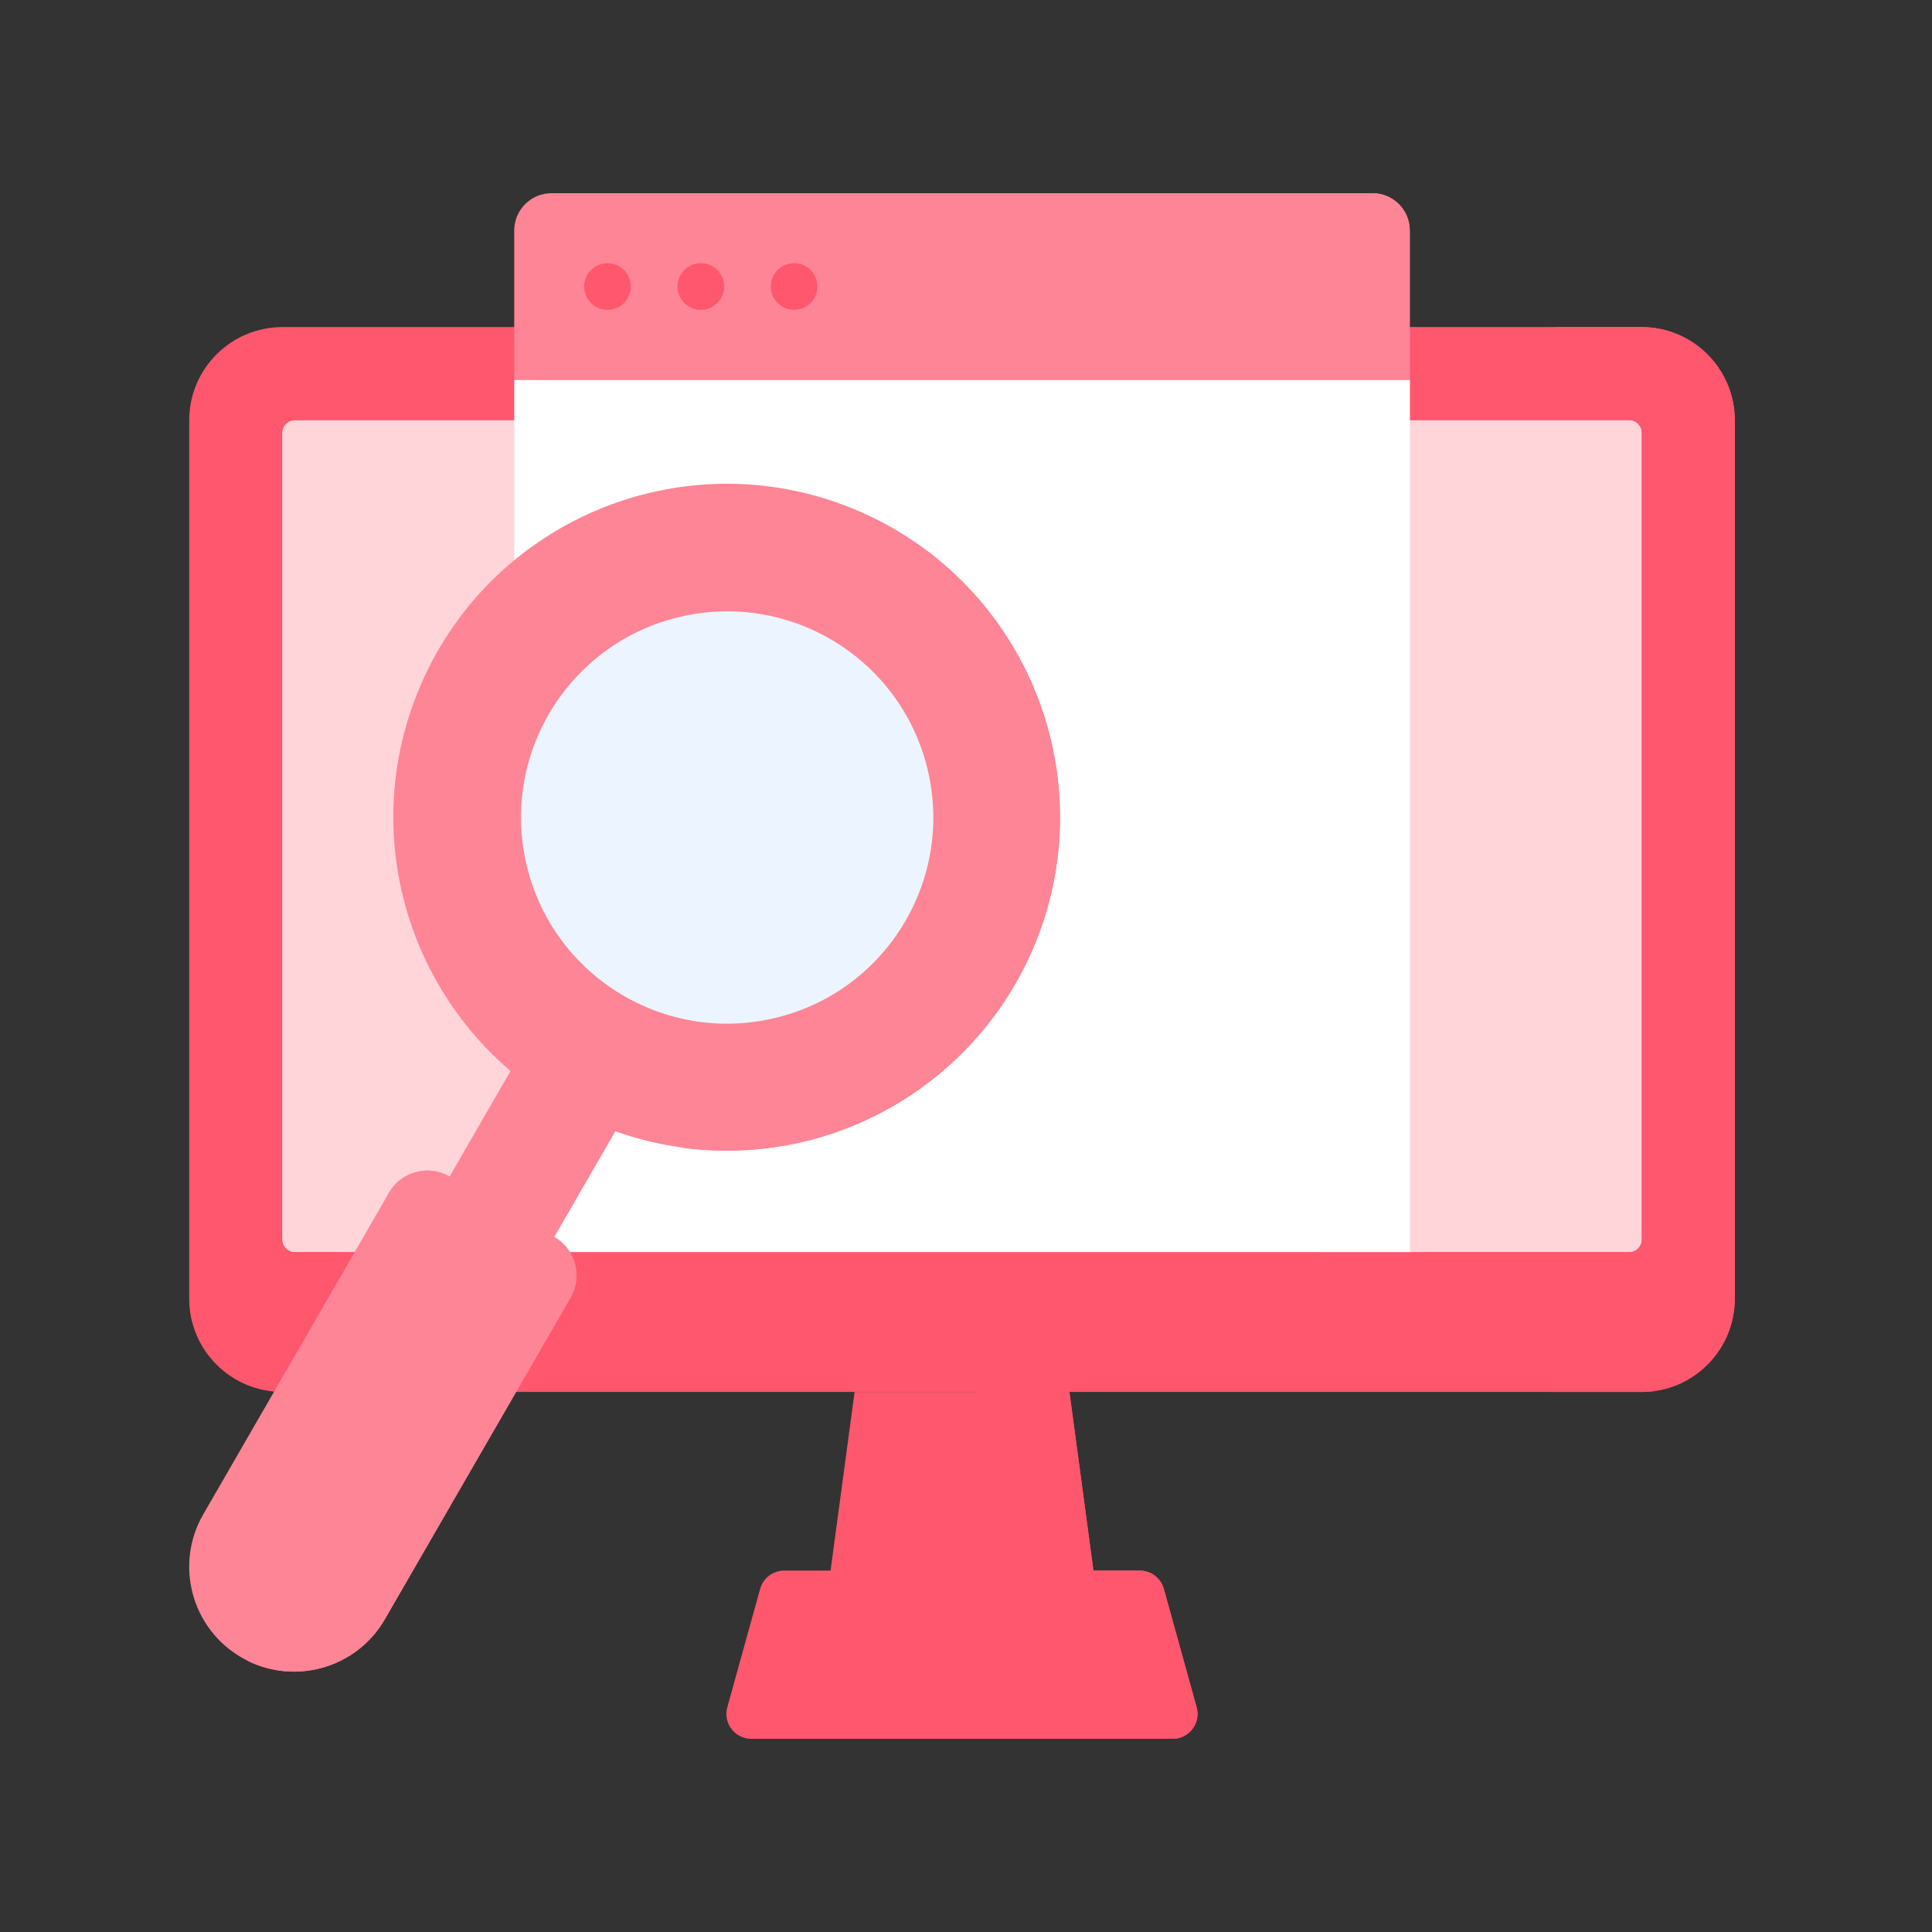
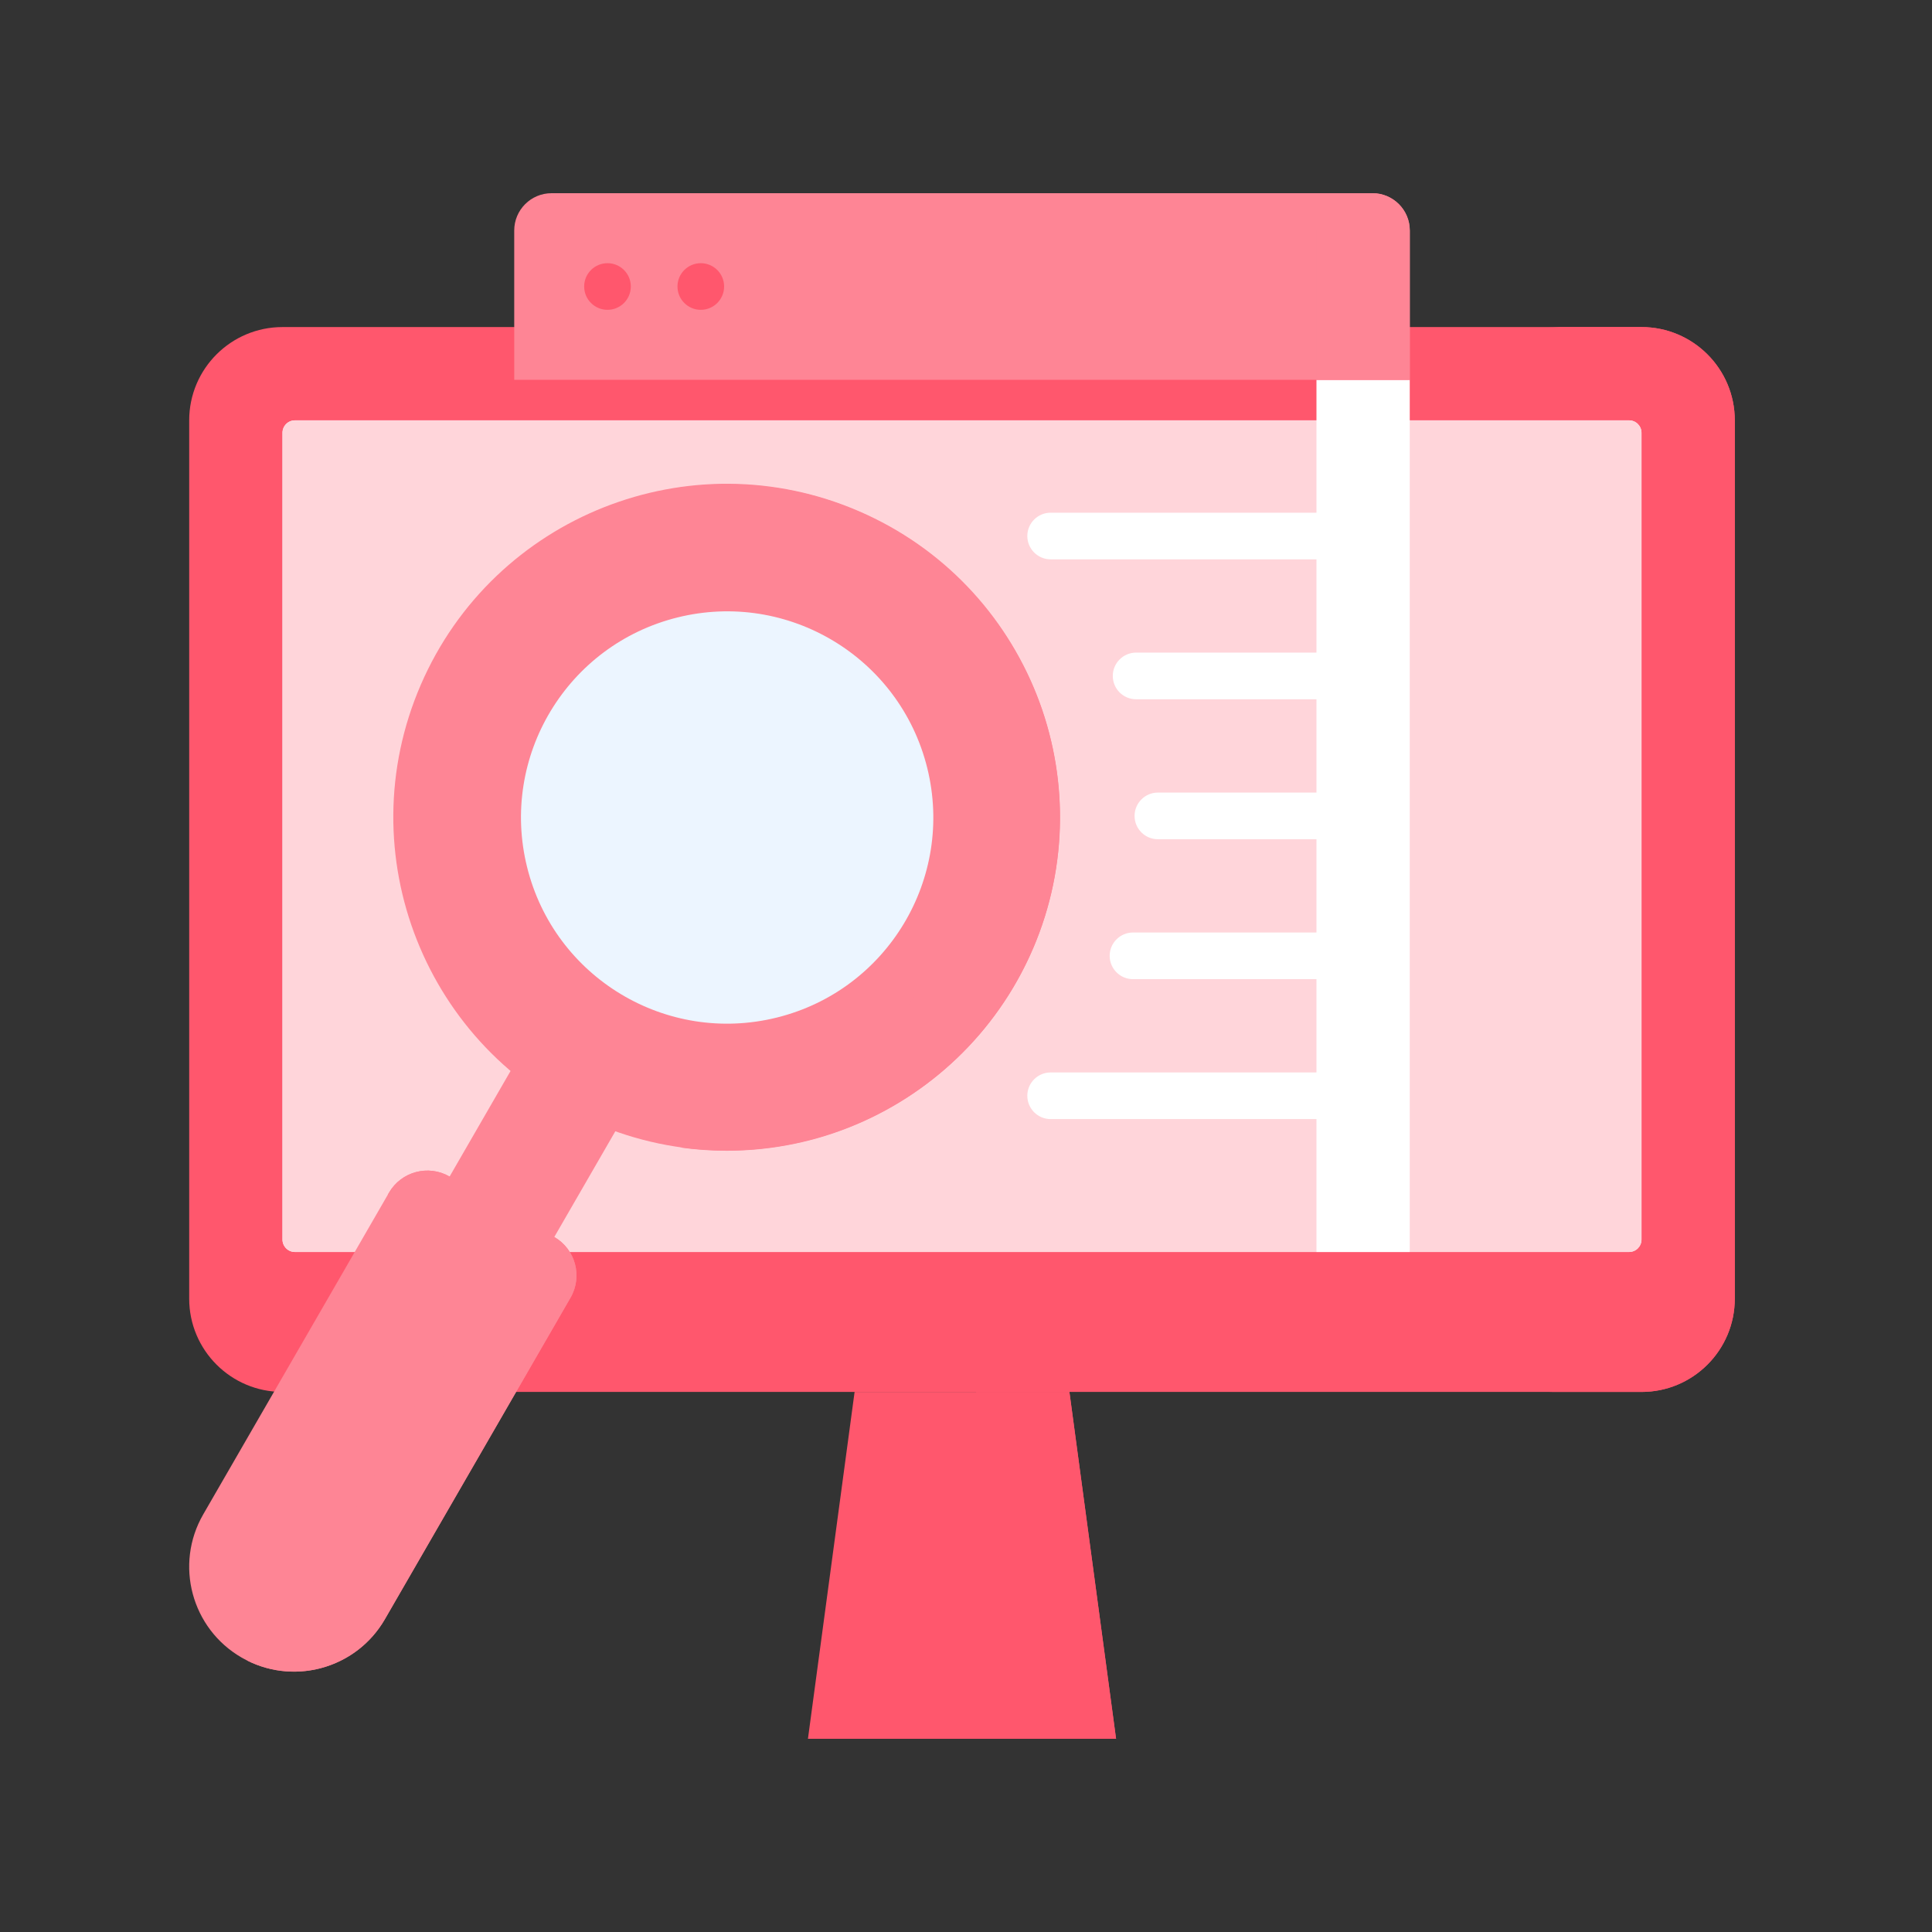
<svg xmlns="http://www.w3.org/2000/svg" width="80" height="80" viewBox="0 0 80 80" fill="none">
  <rect x="0" y="0" width="80" height="80" fill="#333333" stroke="none" />
  <path d="M67.971 57.637H11.697C9.564 57.637 7.834 55.907 7.834 53.774V17.406C7.834 15.273 9.564 13.543 11.697 13.543H67.971C70.104 13.543 71.834 15.273 71.834 17.406V53.774C71.834 55.907 70.104 57.637 67.971 57.637Z" fill="#FF576D" />
  <path d="M67.971 13.543H64.107C66.241 13.543 67.971 15.273 67.971 17.406V53.774C67.971 55.907 66.241 57.637 64.107 57.637H67.971C70.104 57.637 71.834 55.907 71.834 53.774V17.406C71.834 15.273 70.104 13.543 67.971 13.543Z" fill="#FF576D" />
  <path d="M11.697 51.327V17.921C11.697 17.637 11.928 17.406 12.212 17.406H67.456C67.74 17.406 67.971 17.637 67.971 17.921V51.327C67.971 51.612 67.74 51.842 67.456 51.842H12.212C11.928 51.842 11.697 51.612 11.697 51.327Z" fill="#ECF5FF" />
  <path d="M11.697 51.327V17.921C11.697 17.637 11.928 17.406 12.212 17.406H67.456C67.74 17.406 67.971 17.637 67.971 17.921V51.327C67.971 51.612 67.74 51.842 67.456 51.842H12.212C11.928 51.842 11.697 51.612 11.697 51.327Z" fill="#FFD5DA" />
  <path d="M46.215 72H33.455L35.387 57.637H44.283L46.215 72Z" fill="#FF576D" />
  <path d="M44.281 57.637H40.418L42.35 72H46.213L44.281 57.637Z" fill="#FF576D" />
-   <path d="M48.19 65.79L49.55 70.694C49.732 71.351 49.238 72 48.557 72H31.109C30.428 72 29.934 71.351 30.116 70.694L31.476 65.79C31.6 65.344 32.006 65.035 32.469 65.035H47.197C47.66 65.035 48.066 65.344 48.19 65.79Z" fill="#FF576D" />
-   <path d="M49.55 70.694L48.19 65.79C48.066 65.344 47.66 65.035 47.197 65.035H43.334C43.797 65.035 44.203 65.344 44.327 65.79L45.687 70.694C45.869 71.351 45.375 72 44.694 72H48.557C49.238 72 49.732 71.351 49.55 70.694Z" fill="#FF576D" />
-   <path d="M21.293 15.727H58.377V51.842H21.293V15.727Z" fill="white" />
  <path d="M54.512 15.727H58.375V51.842H54.512V15.727Z" fill="white" />
  <path d="M56.832 8H22.838C21.985 8 21.293 8.692 21.293 9.545V15.726H58.377V9.545C58.377 8.692 57.685 8 56.832 8Z" fill="#FE8595" />
  <path d="M56.83 8H52.967C53.82 8 54.512 8.692 54.512 9.545V15.726H58.375V9.545C58.375 8.692 57.683 8 56.83 8Z" fill="#FE8595" />
  <path d="M25.155 12.829C25.689 12.829 26.121 12.397 26.121 11.863C26.121 11.33 25.689 10.898 25.155 10.898C24.622 10.898 24.189 11.33 24.189 11.863C24.189 12.397 24.622 12.829 25.155 12.829Z" fill="#FF576D" />
  <path d="M29.018 12.829C29.552 12.829 29.984 12.397 29.984 11.863C29.984 11.33 29.552 10.898 29.018 10.898C28.485 10.898 28.053 11.33 28.053 11.863C28.053 12.397 28.485 12.829 29.018 12.829Z" fill="#FF576D" />
-   <path d="M32.882 12.829C33.415 12.829 33.847 12.397 33.847 11.863C33.847 11.33 33.415 10.898 32.882 10.898C32.348 10.898 31.916 11.33 31.916 11.863C31.916 12.397 32.348 12.829 32.882 12.829Z" fill="#FF576D" />
  <path d="M54.512 23.161H43.505C42.971 23.161 42.539 22.729 42.539 22.195C42.539 21.662 42.971 21.23 43.505 21.23H54.512C55.046 21.23 55.478 21.662 55.478 22.195C55.478 22.729 55.046 23.161 54.512 23.161Z" fill="white" />
  <path d="M54.511 28.955H47.044C46.51 28.955 46.078 28.523 46.078 27.989C46.078 27.456 46.511 27.023 47.044 27.023H54.511C55.045 27.023 55.477 27.456 55.477 27.989C55.477 28.523 55.045 28.955 54.511 28.955Z" fill="white" />
  <path d="M54.512 34.751H47.946C47.413 34.751 46.98 34.319 46.98 33.785C46.98 33.252 47.413 32.819 47.946 32.819H54.512C55.046 32.819 55.478 33.252 55.478 33.785C55.478 34.318 55.046 34.751 54.512 34.751Z" fill="white" />
  <path d="M54.511 40.545H46.915C46.382 40.545 45.949 40.112 45.949 39.579C45.949 39.046 46.382 38.613 46.915 38.613H54.511C55.045 38.613 55.477 39.046 55.477 39.579C55.477 40.112 55.045 40.545 54.511 40.545Z" fill="white" />
  <path d="M54.512 46.339H43.505C42.971 46.339 42.539 45.907 42.539 45.373C42.539 44.84 42.971 44.408 43.505 44.408H54.512C55.046 44.408 55.478 44.84 55.478 45.373C55.478 45.907 55.046 46.339 54.512 46.339Z" fill="white" />
  <path d="M21.748 53.307L17.413 50.804L22.674 41.691L27.009 44.194L21.748 53.307Z" fill="#FE8595" />
  <path d="M10.006 68.637C12.082 69.836 14.738 69.124 15.937 67.047L23.624 53.733C24.132 52.853 23.831 51.729 22.951 51.221L18.616 48.718C17.736 48.21 16.612 48.511 16.104 49.391L8.416 62.706C7.217 64.782 7.929 67.438 10.006 68.637Z" fill="#FE8595" />
  <path d="M22.951 51.221L18.616 48.718C17.736 48.21 16.612 48.511 16.104 49.391L16.058 49.471L19.088 51.221C19.968 51.729 20.269 52.853 19.761 53.733L12.074 67.048C11.63 67.817 10.986 68.398 10.246 68.765C12.283 69.779 14.784 69.045 15.937 67.048L23.625 53.733C24.132 52.853 23.831 51.729 22.951 51.221Z" fill="#FE8595" />
  <path d="M42.758 39.314C45.783 32.318 42.565 24.194 35.569 21.169C28.573 18.143 20.449 21.362 17.423 28.358C14.398 35.354 17.617 43.477 24.613 46.503C31.608 49.529 39.733 46.31 42.758 39.314Z" fill="#FE8595" />
  <path d="M30.09 20.052C29.434 20.052 28.79 20.099 28.158 20.188C34.856 21.131 40.025 26.898 40.025 33.851C40.025 40.804 34.856 46.572 28.158 47.514C28.79 47.603 29.434 47.65 30.09 47.65C37.698 47.65 43.889 41.46 43.889 33.851C43.889 26.242 37.699 20.052 30.09 20.052Z" fill="#FE8595" />
  <path d="M32.166 42.135C36.741 41 39.529 36.37 38.394 31.795C37.258 27.22 32.629 24.432 28.054 25.567C23.478 26.703 20.69 31.332 21.826 35.907C22.961 40.483 27.591 43.271 32.166 42.135Z" fill="#ECF5FF" />
</svg>